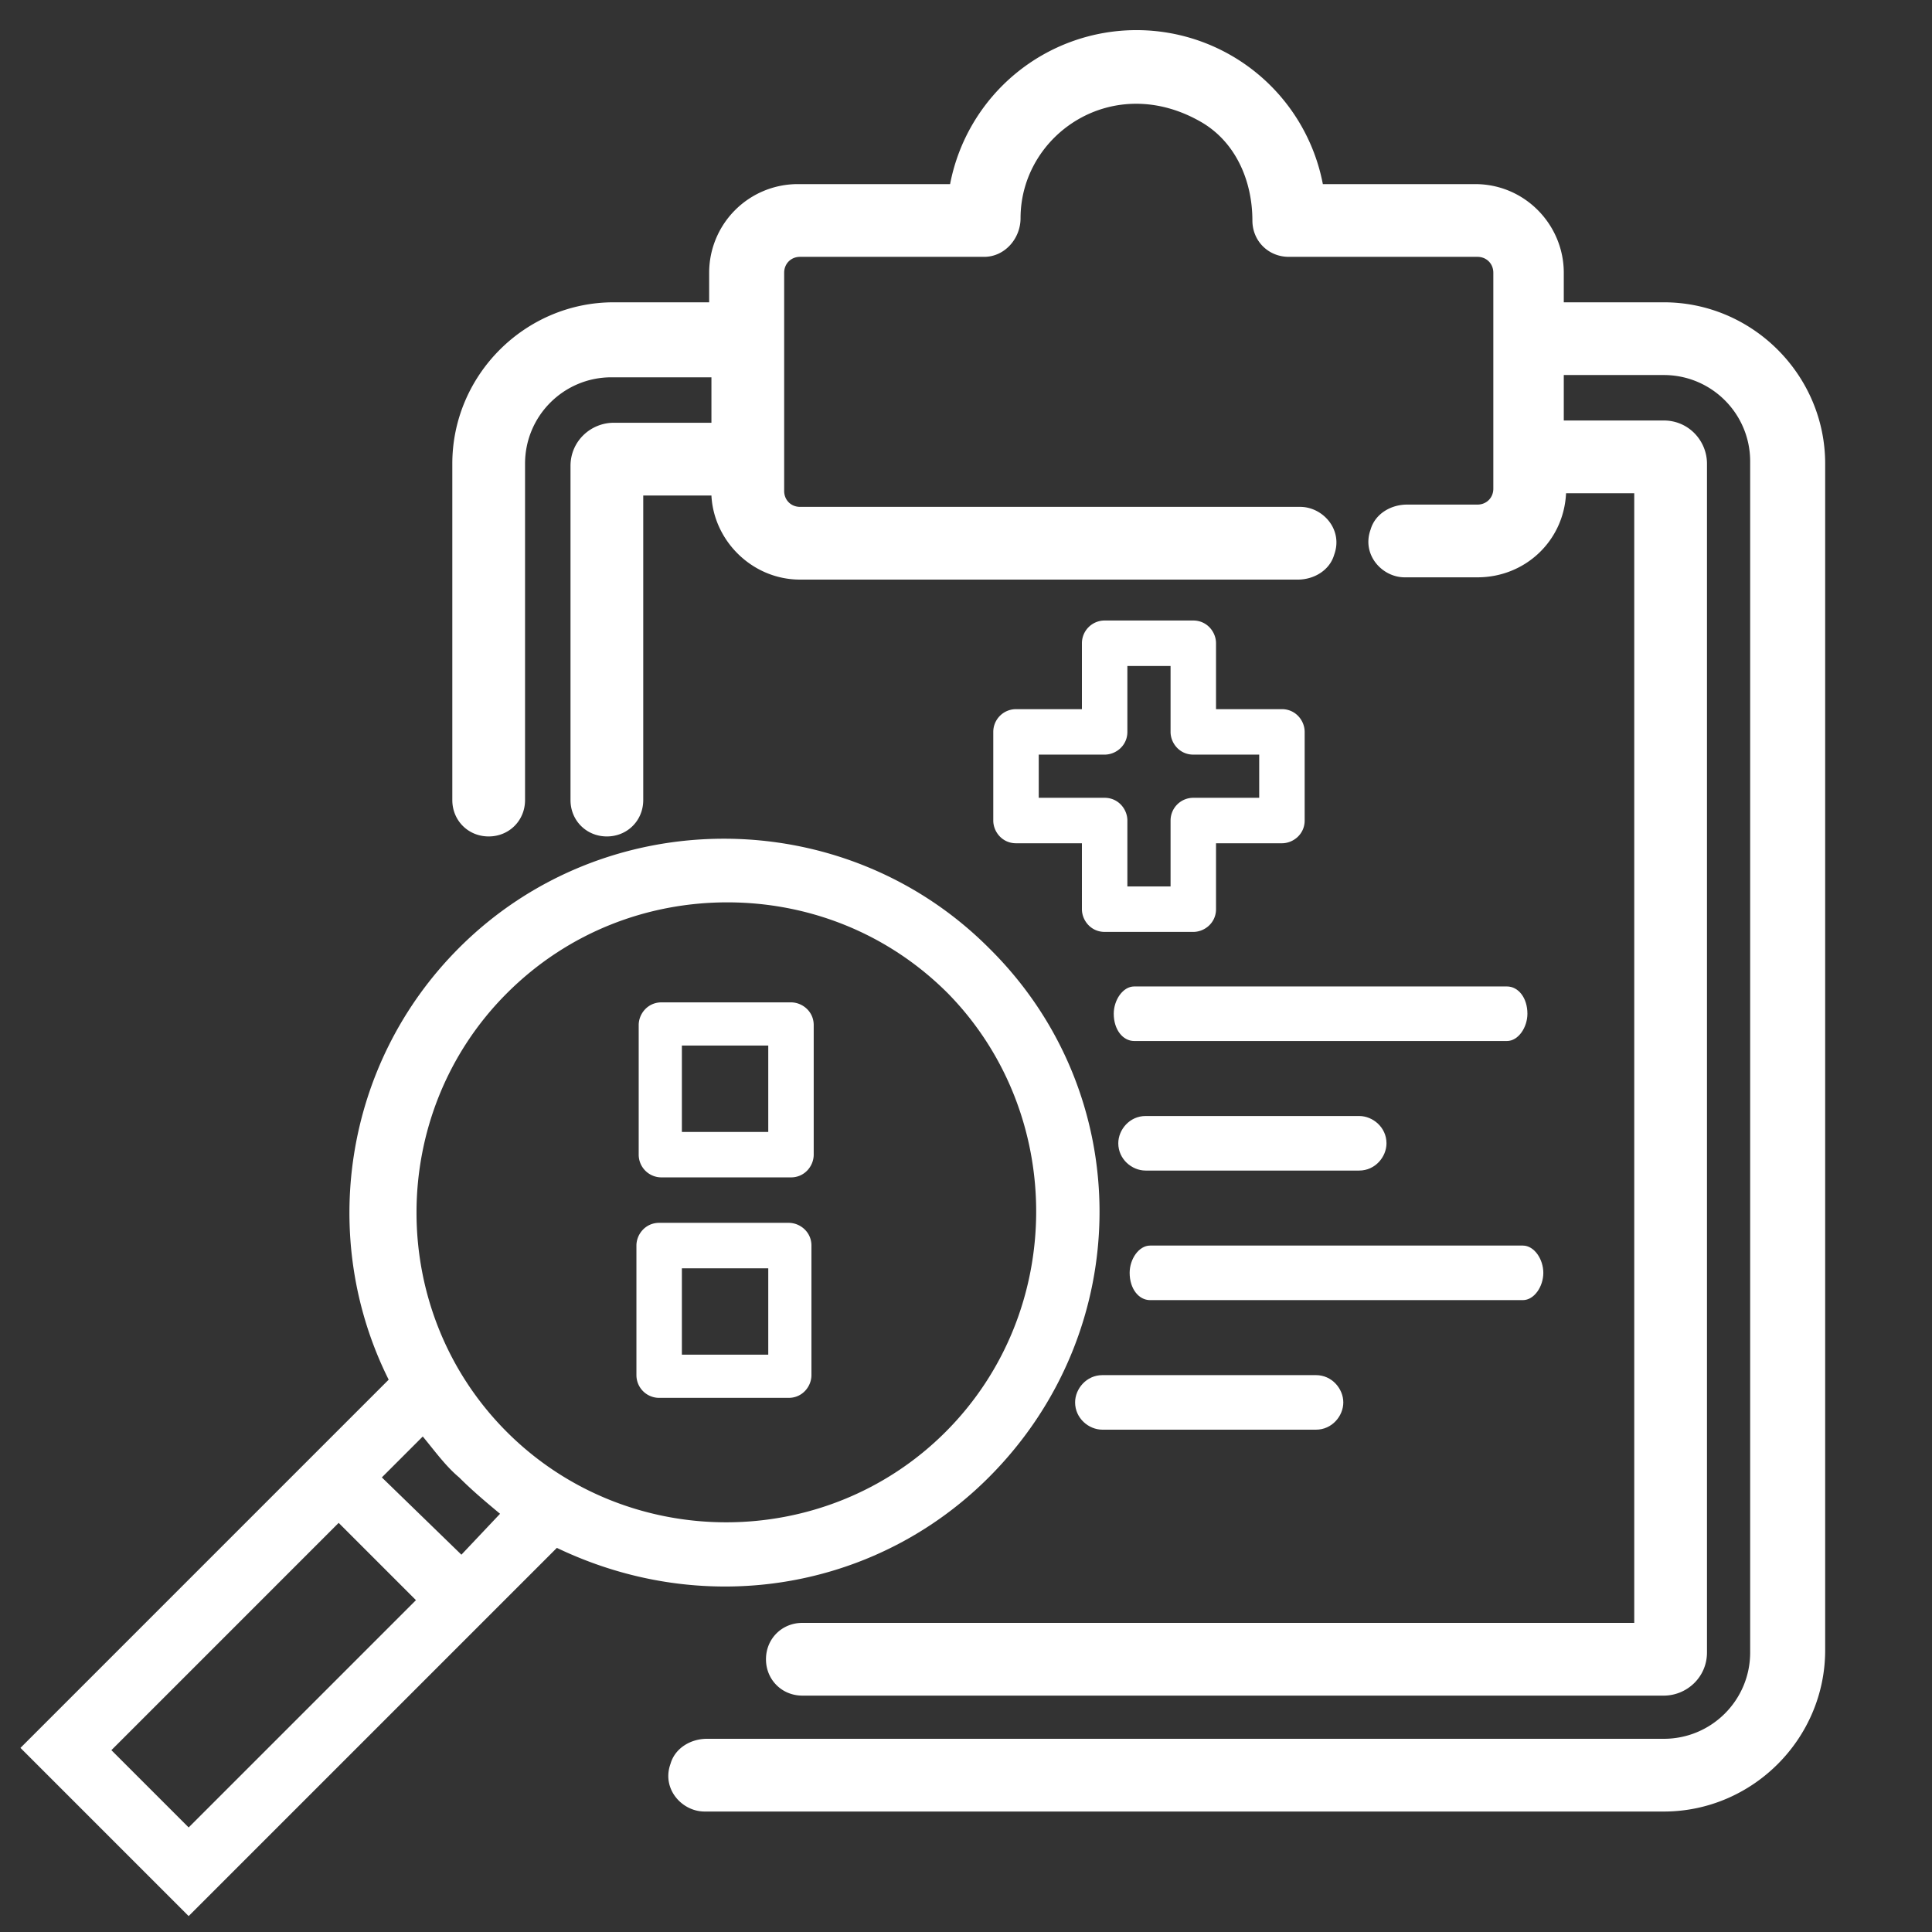
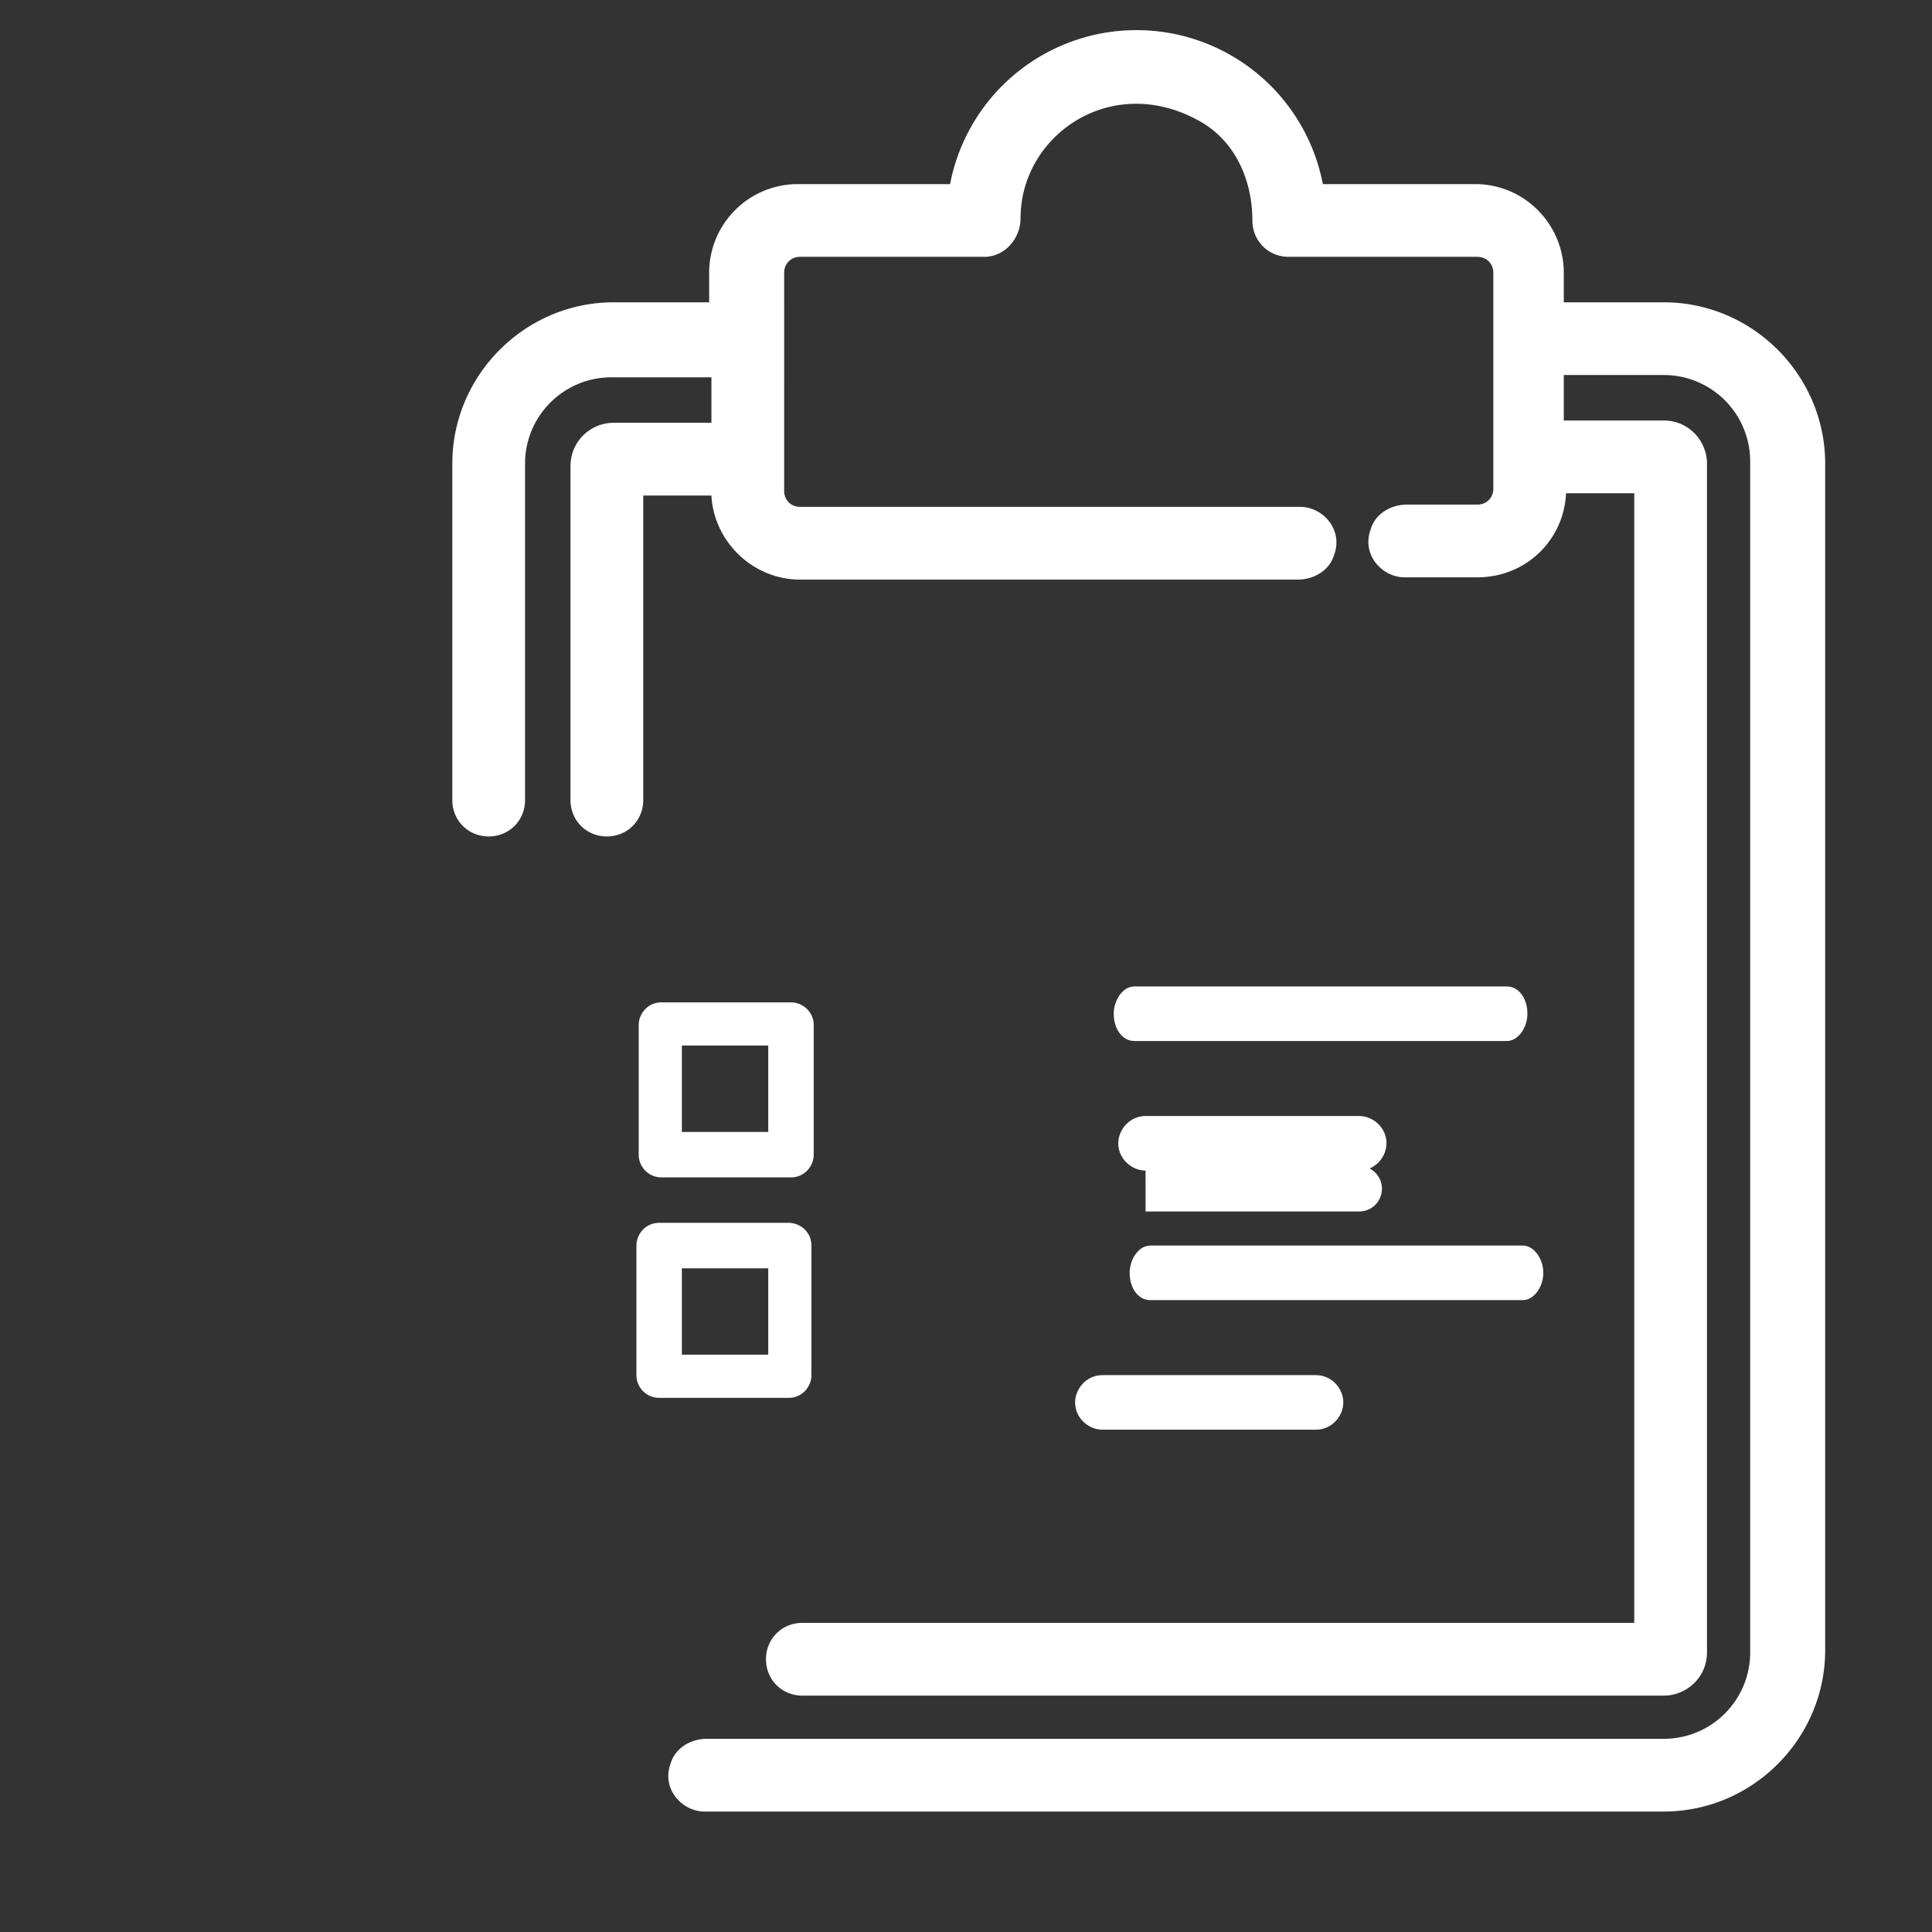
<svg xmlns="http://www.w3.org/2000/svg" version="1.1" id="Слой_1" x="0" y="0" viewBox="0 0 85 85" xml:space="preserve">
  <rect x="0" y="0" width="85" height="85" fill="#333333" stroke="none" />
  <style>.st1{fill:#ffffff}</style>
  <path fill="none" d="M0 .8h85v85H0z" />
  <path class="st1" d="M73.2 13.3h-4.4V12c0-2.1-1.7-3.9-3.9-3.9h-6.7a8.35 8.35 0 00-16.4 0h-6.7a3.9 3.9 0 00-3.9 3.9v1.3H27c-3.9 0-7.1 3.2-7.1 7.1v14.8c0 .9.7 1.6 1.6 1.6.9 0 1.6-.7 1.6-1.6V20.4c0-2.1 1.7-3.8 3.8-3.8h4.4v2H27c-1 0-1.9.8-1.9 1.9v14.7c0 .9.7 1.6 1.6 1.6.9 0 1.6-.7 1.6-1.6V21.8h3c.1 2 1.8 3.7 3.9 3.7h21.9c.7 0 1.4-.4 1.6-1.1.4-1.1-.5-2.1-1.5-2.1h-22c-.4 0-.7-.3-.7-.7V12c0-.4.3-.7.7-.7h8.1c.9 0 1.6-.8 1.6-1.7 0-3.7 4.1-6.5 8-4.2 1.5.9 2.2 2.6 2.2 4.3 0 .9.7 1.6 1.6 1.6H65c.4 0 .7.3.7.7v9.5c0 .4-.3.7-.7.7h-3.1c-.7 0-1.4.4-1.6 1.1-.4 1.1.5 2.1 1.5 2.1H65c2.1 0 3.8-1.6 3.9-3.7h3v49.7H35.3c-.9 0-1.6.7-1.6 1.6 0 .9.7 1.6 1.6 1.6h37.9c1 0 1.9-.8 1.9-1.9V20.4c0-1-.8-1.9-1.9-1.9h-4.4v-2h4.4c2.1 0 3.8 1.7 3.8 3.8v52.4c0 2.1-1.7 3.8-3.8 3.8H31.1c-.7 0-1.4.4-1.6 1.1-.4 1.1.5 2.1 1.5 2.1h42.2c3.9 0 7.1-3.2 7.1-7.1V20.4c0-3.9-3.2-7.1-7.1-7.1z" />
-   <path class="st1" d="M43.5 41.7c-6.4-6.4-16.9-6.4-23.3 0-5.1 5.1-6.2 12.8-3.1 19L.9 76.9l7.4 7.4 16.2-16.2c2.3 1.1 4.8 1.7 7.4 1.7 4.2 0 8.4-1.6 11.6-4.8 6.5-6.5 6.5-16.9 0-23.3zM8.3 80.4L4.9 77l10-10 3.4 3.4-10 10zm12-12L16.8 65l1.8-1.8c.5.6 1 1.3 1.6 1.8.6.6 1.2 1.1 1.8 1.6l-1.7 1.8zM41.6 63c-5.3 5.3-14 5.3-19.3 0-5.3-5.3-5.3-14 0-19.3 2.7-2.7 6.2-4 9.7-4 3.5 0 7 1.3 9.7 4 5.2 5.3 5.2 14-.1 19.3zM47.6 31.2h-2.9a1 1 0 00-1 1v3.9c0 .5.4 1 1 1h2.9V40c0 .5.4 1 1 1h3.9c.5 0 1-.4 1-1v-2.9h2.9c.5 0 1-.4 1-1v-3.9c0-.5-.4-1-1-1h-2.9v-2.9c0-.5-.4-1-1-1h-3.9a1 1 0 00-1 1v2.9zm1 2c.5 0 1-.4 1-1v-2.9h1.9v2.9c0 .5.4 1 1 1h2.9v1.9h-2.9a1 1 0 00-1 1V39h-1.9v-2.9c0-.5-.4-1-1-1h-2.9v-1.9h2.9z" />
-   <path class="st1" d="M29.1 51.8a1 1 0 01-1-1v-5.7c0-.5.4-1 1-1h5.7c.5 0 1 .4 1 1v5.7c0 .5-.4 1-1 1h-5.7zm.9-2h3.8V46H30v3.8zM29 61.5a1 1 0 01-1-1v-5.7c0-.5.4-1 1-1h5.7c.5 0 1 .4 1 1v5.7c0 .5-.4 1-1 1H29zm1-1.9h3.8v-3.8H30v3.8zM49.9 45.5c-.3 0-.6-.4-.6-1s.3-1 .6-1h16.4c.3 0 .6.4.6 1s-.3 1-.6 1H49.9zM50.4 51.3a1 1 0 010-2h9.4a1 1 0 010 2h-9.4zM48.4 62.7c-.5 0-1-.4-1-1s.4-1 1-1h9.4c.5 0 1 .4 1 1s-.4 1-1 1h-9.4z" />
+   <path class="st1" d="M29.1 51.8a1 1 0 01-1-1v-5.7c0-.5.4-1 1-1h5.7c.5 0 1 .4 1 1v5.7c0 .5-.4 1-1 1h-5.7zm.9-2h3.8V46H30v3.8zM29 61.5a1 1 0 01-1-1v-5.7c0-.5.4-1 1-1h5.7c.5 0 1 .4 1 1v5.7c0 .5-.4 1-1 1H29zm1-1.9h3.8v-3.8H30v3.8zM49.9 45.5c-.3 0-.6-.4-.6-1s.3-1 .6-1h16.4c.3 0 .6.4.6 1s-.3 1-.6 1H49.9zM50.4 51.3h9.4a1 1 0 010 2h-9.4zM48.4 62.7c-.5 0-1-.4-1-1s.4-1 1-1h9.4c.5 0 1 .4 1 1s-.4 1-1 1h-9.4z" />
  <path class="st1" d="M49.9 45.8h16.4c.5 0 .9-.6.9-1.2 0-.7-.4-1.2-.9-1.2H49.9c-.5 0-.9.6-.9 1.2 0 .7.4 1.2.9 1.2zM50.4 49.1c-.7 0-1.2.6-1.2 1.2 0 .7.6 1.2 1.2 1.2h9.4c.7 0 1.2-.6 1.2-1.2 0-.7-.6-1.2-1.2-1.2h-9.4zM57.9 60.5h-9.4c-.7 0-1.2.6-1.2 1.2 0 .7.6 1.2 1.2 1.2h9.4c.7 0 1.2-.6 1.2-1.2s-.5-1.2-1.2-1.2zM67 54.8H50.6c-.5 0-.9.6-.9 1.2 0 .7.4 1.2.9 1.2H67c.5 0 .9-.6.9-1.2s-.4-1.2-.9-1.2z" />
-   <path class="st1" d="M50.6 57c-.3 0-.6-.4-.6-1s.3-1 .6-1H67c.3 0 .6.4.6 1s-.3 1-.6 1H50.6z" />
</svg>